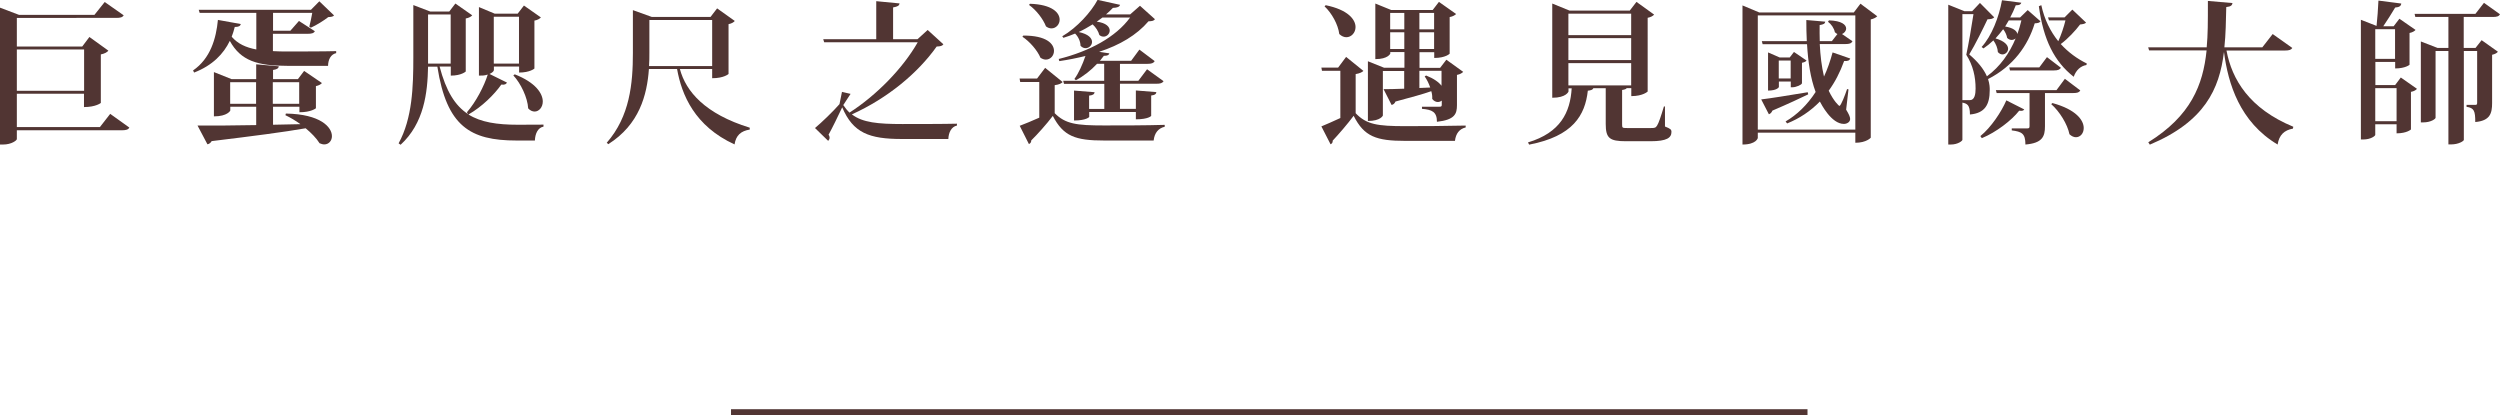
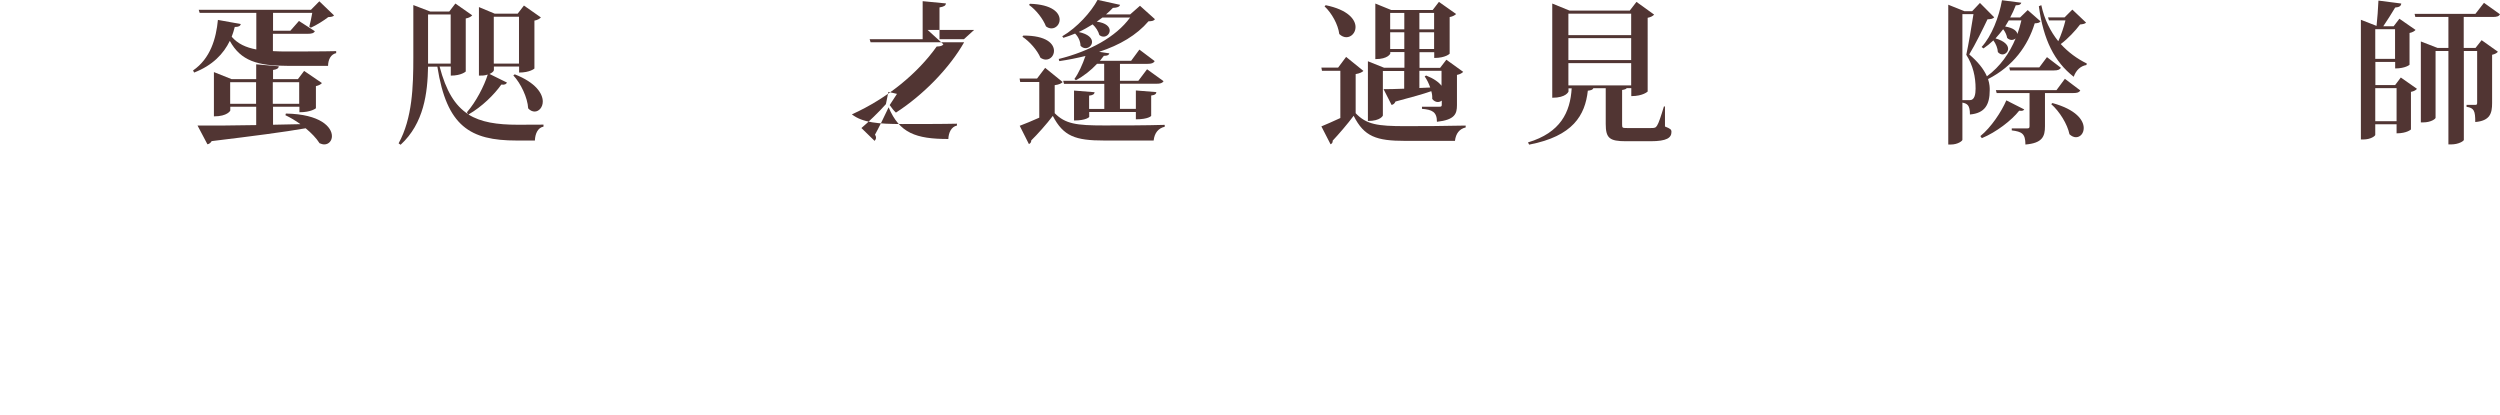
<svg xmlns="http://www.w3.org/2000/svg" id="_圖層_2" data-name="圖層 2" viewBox="0 0 212.24 35.24">
  <defs>
    <style>
      .cls-1 {
        fill: #513533;
      }

      .cls-2 {
        fill: none;
        stroke: #513533;
        stroke-miterlimit: 10;
        stroke-width: .5px;
      }
    </style>
  </defs>
  <g id="_圖層_2-2" data-name="圖層 2">
    <g>
-       <line class="cls-2" x1="62.06" y1="34.99" x2="153.45" y2="34.99" />
      <g>
-         <path class="cls-1" d="M9.36,9.67l1.62,1.16c-.09,.17-.26,.23-.64,.23H1.43v.75c0,.1-.44,.46-1.17,.46h-.26V.65l1.61,.61h6.41l.87-1.09,1.61,1.13c-.1,.17-.27,.22-.64,.22H1.43V3.95H6.98l.61-.81,1.61,1.16c-.09,.13-.33,.26-.64,.32v4.12s-.42,.35-1.43,.35v-1.13H1.43v2.83h7.05l.88-1.13Zm-2.22-5.47H1.43v3.51H7.14v-3.51Z" />
        <path class="cls-1" d="M23.17,2.87v1.47c.39,.03,.82,.03,1.29,.03,.91,0,3.09,0,4.08-.03v.17c-.46,.1-.68,.55-.69,1.08h-3.44c-2.54,0-3.97-.42-4.9-2.12-.53,1.1-1.46,2.08-3.03,2.69l-.09-.18c1.47-1.01,1.96-2.7,2.11-4.29l1.94,.35c-.04,.17-.17,.25-.51,.25-.07,.29-.16,.56-.26,.83,.52,.6,1.2,.91,2.09,1.08V1.09h-4.81l-.08-.26h9.53l.71-.72,1.25,1.2c-.09,.1-.23,.13-.49,.14-.38,.3-1.01,.69-1.48,.9l-.13-.09c.08-.29,.18-.78,.25-1.17h-3.33v1.52h1.47l.73-.83,1.35,.87c-.09,.17-.27,.22-.61,.22h-2.94Zm2.35,7.68c-.43-.31-.87-.57-1.29-.77l.04-.14c2.95,.05,3.91,1.16,3.91,1.92,0,.39-.27,.7-.65,.7-.13,0-.26-.04-.4-.1-.27-.43-.7-.87-1.18-1.27-1.83,.32-4.36,.65-7.98,1.09-.09,.16-.23,.25-.36,.27l-.84-1.59c1.04,.01,2.82,0,4.98-.04v-1.56h-2.2v.33s-.23,.49-1.39,.49v-3.76l1.5,.6h2.09v-1.26l1.92,.17c-.03,.18-.16,.26-.49,.31v.78h2.11l.53-.7,1.51,1.03c-.08,.1-.26,.21-.51,.26v1.88s-.39,.34-1.4,.34v-.47h-2.24v1.53l2.35-.05Zm-5.98-1.74h2.2v-1.83h-2.2v1.83Zm5.86-1.83h-2.24v1.83h2.24v-1.83Z" />
        <path class="cls-1" d="M41.92,5.97c0,.08-.14,.21-.36,.31l1.48,.73c-.07,.13-.18,.21-.48,.17-.61,.86-1.64,1.88-2.79,2.54,1.05,.66,2.42,.87,4.2,.87,.47,0,1.59,0,2.17-.01v.17c-.48,.09-.71,.6-.73,1.18h-1.56c-3.94,0-5.93-1.21-6.72-6.27h-.79c-.04,2.22-.34,4.8-2.33,6.63l-.17-.12c1.17-2.13,1.25-4.81,1.25-7.32V.43l1.44,.55h1.61l.52-.68,1.43,1c-.08,.1-.27,.22-.55,.27V6.07s-.36,.35-1.27,.35v-.77h-.95c.55,2.08,1.3,3.31,2.42,4.04l-.1-.16c.77-.88,1.46-2.22,1.77-3.2-.3,.09-.43,.09-.75,.09V.6l1.34,.56h1.95l.53-.69,1.44,1.01c-.09,.1-.27,.22-.55,.27V5.82s-.38,.34-1.3,.34v-.51h-2.14v.31Zm-5.58-4.73V5.4h1.92V1.23h-1.92Zm7.72,.18h-2.14v3.98h2.14V1.42Zm-.36,4.89c1.79,.7,2.38,1.64,2.38,2.31,0,.49-.33,.85-.69,.85-.18,0-.38-.08-.55-.27-.05-.91-.62-2.11-1.26-2.8l.12-.09Z" />
-         <path class="cls-1" d="M60.46,5.86h-2.74c.51,1.91,2.14,3.81,5.93,4.98v.16c-.74,.12-1.17,.48-1.29,1.26-3.39-1.55-4.49-4.21-4.88-6.4h-2.39c-.16,2.21-.81,4.71-3.45,6.38l-.13-.12c1.96-2.24,2.22-5.02,2.22-7.62V.86l1.61,.58h4.98l.56-.73,1.5,1.07c-.08,.1-.26,.22-.53,.27V6.28s-.38,.36-1.39,.36v-.78Zm-5.33-4.16v2.79c0,.36,0,.73-.03,1.12h5.36V1.7h-5.33Z" />
-         <path class="cls-1" d="M78.75,2.54l1.34,1.22c-.09,.13-.23,.18-.57,.19-1.61,2.27-4.17,4.39-7.2,5.76,.91,.7,2.22,.82,4.29,.82,1.03,0,3.54,0,4.63-.03v.16c-.48,.1-.71,.6-.73,1.14h-3.94c-2.77,0-4.15-.51-5.07-2.69-.34,.73-.86,1.79-1.16,2.33,.07,.09,.09,.17,.09,.25,0,.1-.05,.19-.12,.27l-1.12-1.09c.56-.47,1.52-1.39,2.08-2.03l.21-1.04,.73,.17-.62,.95c.17,.25,.34,.46,.53,.64,2.33-1.5,4.56-3.8,5.79-5.97h-7.94l-.08-.26h4.5V.1l1.98,.19c-.03,.18-.14,.27-.55,.34V3.33h2.07l.87-.79Z" />
+         <path class="cls-1" d="M78.75,2.54l1.34,1.22c-.09,.13-.23,.18-.57,.19-1.61,2.27-4.17,4.39-7.2,5.76,.91,.7,2.22,.82,4.29,.82,1.03,0,3.54,0,4.63-.03v.16c-.48,.1-.71,.6-.73,1.14c-2.77,0-4.15-.51-5.07-2.69-.34,.73-.86,1.79-1.16,2.33,.07,.09,.09,.17,.09,.25,0,.1-.05,.19-.12,.27l-1.12-1.09c.56-.47,1.52-1.39,2.08-2.03l.21-1.04,.73,.17-.62,.95c.17,.25,.34,.46,.53,.64,2.33-1.5,4.56-3.8,5.79-5.97h-7.94l-.08-.26h4.5V.1l1.98,.19c-.03,.18-.14,.27-.55,.34V3.33h2.07l.87-.79Z" />
        <path class="cls-1" d="M90.22,6.96c-.1,.12-.3,.22-.68,.27v2.38c.91,.91,1.83,1.04,4.19,1.04,1.5,0,3.52,0,5.15-.05v.16c-.55,.13-.87,.53-.94,1.17h-4.19c-2.46,0-3.47-.36-4.37-2.09-.52,.69-1.31,1.57-1.83,2.08,0,.17-.08,.26-.2,.31l-.78-1.55c.43-.16,1.05-.42,1.66-.69v-3.03h-1.62l-.05-.29h1.48l.69-.91,1.48,1.2Zm-3.35-3.94c1.98-.01,2.61,.7,2.61,1.3,0,.4-.3,.74-.69,.74-.14,0-.3-.05-.46-.16-.27-.64-.92-1.38-1.53-1.78l.07-.1Zm.57-2.7c1.9,.06,2.52,.77,2.52,1.35,0,.4-.31,.74-.69,.74-.16,0-.31-.05-.47-.17-.25-.64-.84-1.4-1.44-1.82l.08-.1Zm2.47,4.68c2.59-.65,4.82-1.85,6.03-3.51h-2.35c-.16,.12-.31,.23-.48,.35,.82,.1,1.1,.46,1.1,.75,0,.27-.23,.52-.52,.52-.12,0-.25-.04-.36-.14-.08-.31-.3-.66-.57-.9-.38,.23-.77,.46-1.18,.65,.83,.17,1.13,.53,1.13,.84,0,.29-.26,.53-.55,.53-.14,0-.3-.06-.43-.21,0-.36-.19-.77-.46-1.03-.32,.13-.65,.26-.99,.36l-.1-.13c1.26-.73,2.46-2.07,3-3.09l1.91,.42c-.05,.16-.22,.25-.61,.26-.17,.18-.36,.36-.58,.55h2.05l.83-.73,1.27,1.14c-.09,.13-.22,.17-.55,.18-1,1.17-2.44,2.02-4.19,2.59l.87,.13c-.04,.13-.13,.21-.47,.21-.1,.14-.21,.27-.33,.42h2.65l.7-.95,1.3,.98c-.1,.17-.27,.23-.61,.23h-2.34v1.44h1.56l.74-.98,1.4,1.01c-.1,.17-.27,.22-.62,.22h-3.08v2.13h1.35v-1.56l1.74,.14c-.01,.14-.1,.25-.44,.29v1.73s-.22,.29-1.3,.29v-.62h-3.96v.42s-.23,.3-1.29,.3v-2.54l1.75,.14c-.03,.16-.12,.25-.47,.29v1.13h1.29v-2.13h-3.42l-.07-.26h3.48v-1.44h-.61c-.51,.55-1.14,1.05-1.79,1.39l-.13-.1c.36-.49,.7-1.25,.94-1.96-.71,.18-1.46,.33-2.22,.44l-.05-.19Z" />
        <path class="cls-1" d="M115.75,6.02c-.1,.1-.3,.21-.66,.27v3.32c.91,.96,1.85,1.1,4.21,1.1,1.5,0,3.52-.01,5.13-.05v.16c-.53,.12-.84,.52-.91,1.14h-4.21c-2.47,0-3.5-.36-4.39-2.13-.51,.69-1.29,1.59-1.78,2.11,.01,.17-.06,.25-.18,.31l-.78-1.52c.4-.16,1-.43,1.61-.71V6.01h-1.56l-.05-.27h1.42l.68-.91,1.48,1.2Zm-3.21-5.58c1.91,.39,2.54,1.22,2.54,1.86,0,.48-.36,.86-.78,.86-.19,0-.4-.08-.6-.27-.1-.81-.64-1.78-1.25-2.35l.09-.09Zm4.86,5.56v3.81s-.18,.46-1.27,.46V5.2l1.37,.55h1.73v-1.33h-1.2v.13s-.18,.47-1.27,.47V.3l1.35,.55h3.52l.53-.69,1.46,1.03c-.09,.09-.27,.21-.55,.26v3.11s-.34,.36-1.31,.36v-.49h-1.25v1.33h1.75l.53-.69,1.43,1.03c-.08,.09-.26,.21-.53,.26v2.56c0,.74-.17,1.25-1.7,1.42,0-.85-.42-1.03-1.27-1.1v-.18h1.47c.17,0,.21-.03,.21-.17v-.35c-.1,.08-.22,.12-.34,.12-.16,0-.33-.08-.47-.26,.01-.22-.01-.44-.08-.66-.7,.25-1.7,.52-3.04,.88-.07,.18-.2,.26-.33,.29l-.68-1.34c.39,0,1.01-.01,1.75-.04v-1.5h-1.82Zm1.82-4.9h-1.2v1.39h1.2V1.1Zm-1.2,3.06h1.2v-1.42h-1.2v1.42Zm3.73-3.06h-1.25v1.39h1.25V1.1Zm-1.25,3.06h1.25v-1.42h-1.25v1.42Zm1.88,1.85h-1.88v1.46l.92-.04c-.12-.35-.29-.69-.47-.94l.12-.08c.66,.26,1.08,.57,1.31,.87v-1.27Z" />
        <path class="cls-1" d="M141.35,9.04v1.7c.48,.19,.55,.26,.55,.46,0,.49-.38,.79-1.77,.79h-2.09c-1.4,0-1.72-.26-1.72-1.47v-3.03h-1.05c-.05,.12-.18,.18-.47,.21-.23,2.08-1.25,3.86-4.98,4.58l-.1-.19c2.77-.83,3.59-2.57,3.71-4.59h-.27v.27s-.18,.53-1.38,.53V.3l1.47,.6h5.11l.57-.74,1.5,1.08c-.09,.1-.27,.22-.55,.27V7.77s-.39,.39-1.39,.39v-.68h-.39c-.04,.08-.16,.12-.39,.16v2.89c0,.33,.01,.34,.42,.34h2.03c.3,0,.4-.01,.52-.21,.13-.19,.33-.79,.58-1.62h.1Zm-2.87-7.88h-5.33v1.82h5.33V1.16Zm0,3.94v-1.86h-5.33v1.86h5.33Zm-5.33,2.15h5.33v-1.89h-5.33v1.89Z" />
-         <path class="cls-1" d="M157.94,.31l1.43,1.07c-.09,.1-.29,.21-.55,.27V11.69s-.36,.43-1.31,.43v-.86h-8.28v.46s-.13,.55-1.3,.55V.46l1.43,.6h8.02l.56-.74Zm-8.71,10.69h8.28V1.31h-8.28V11Zm.29-2.56c.71-.08,2.33-.34,3.95-.61l.04,.18c-.68,.33-1.66,.79-3.04,1.38-.07,.17-.17,.27-.3,.31l-.65-1.26Zm7.74-4.93c-.09,.18-.26,.23-.6,.23h-2.17c.05,.98,.16,1.92,.36,2.76,.29-.62,.53-1.31,.73-2.05l1.5,.52c-.07,.16-.18,.23-.52,.21-.35,.97-.79,1.81-1.31,2.52,.42,.88,.86,1.29,.91,1.29,.13,0,.49-.95,.65-1.43l.12,.03-.2,1.72c.22,.36,.34,.61,.34,.79,0,.26-.27,.42-.53,.42-1.07,0-1.92-1.68-2.04-1.9-.81,.83-1.74,1.44-2.78,1.86l-.13-.17c.95-.55,1.83-1.39,2.55-2.5-.44-1.18-.64-2.56-.73-4.06h-3.77l-.07-.26h3.82c-.03-.58-.04-1.18-.04-1.79l1.61,.14c-.03,.17-.13,.23-.48,.29-.01,.46,0,.91,.01,1.36h1.03l.47-.6c-.08-.04-.16-.09-.22-.16-.06-.33-.31-.69-.58-.88l.08-.12c1.09,.03,1.46,.38,1.46,.69,0,.21-.16,.39-.35,.47l.9,.62Zm-4.3,3.58c0,.1-.47,.32-.79,.32h-.14v-.49h-1.01v.47s-.13,.3-.92,.3v-3.24l.99,.43h.85l.36-.47,1.07,.73c-.05,.08-.21,.16-.39,.19v1.76Zm-1.95-.43h1.01v-1.52h-1.01v1.52Z" />
        <path class="cls-1" d="M172.15,.86l1.08,.95c-.08,.12-.21,.16-.49,.17-.58,1.9-1.82,3.64-3.96,4.73,.14,.46,.14,.72,.14,.94,0,1.25-.42,1.96-1.68,2.07,0-.81-.23-.92-.64-1.01v3.16c0,.09-.38,.4-.99,.4h-.21V.4l1.37,.55h.66l.66-.7,1.21,1.22c-.1,.12-.27,.16-.57,.17-.35,.74-1.05,2.17-1.55,2.98,.71,.6,1.22,1.22,1.5,1.86,1.13-.83,1.92-1.96,2.44-3.22-.09,.08-.21,.13-.34,.13s-.26-.05-.38-.17c-.04-.25-.17-.53-.34-.74-.21,.27-.42,.53-.65,.78,.79,.23,1.07,.58,1.07,.88,0,.26-.23,.48-.48,.48-.13,0-.27-.06-.39-.2-.01-.32-.17-.71-.38-.99-.26,.25-.55,.48-.84,.68l-.16-.12c.85-.92,1.48-2.55,1.73-3.97l1.64,.21c-.04,.14-.14,.22-.47,.22-.13,.34-.29,.69-.47,1.03h.84l.64-.62Zm-5.55,7.64h.64c.4,0,.48-.51,.48-.98,0-.99-.21-1.96-.79-2.87,.18-.83,.46-2.44,.61-3.45h-.94v7.29Zm1.53,3.05c.9-.73,1.78-2.05,2.2-3.03l1.52,.77c-.05,.08-.13,.12-.26,.12-.05,0-.1,0-.17-.01-.65,.83-1.96,1.83-3.17,2.33l-.12-.17Zm8.48-3.87c-.1,.17-.26,.22-.61,.22h-2.39v2.82c0,.87-.22,1.43-1.66,1.55,0-.94-.31-1.09-1.16-1.2v-.17h1.33c.13,0,.18-.04,.18-.19v-2.81h-2.79l-.07-.25h5.15l.71-.96,1.31,.99Zm-6.38-5.43c.71,.12,1,.39,1.04,.64,.13-.38,.25-.77,.34-1.16h-1.07l-.31,.52Zm.35,3.47h2.55l.65-.87,1.18,.9c-.09,.17-.26,.23-.6,.23h-3.72l-.06-.26Zm5.36-4.9l1.16,1.1c-.09,.1-.25,.13-.51,.16-.39,.52-1.04,1.22-1.64,1.66,.64,.7,1.39,1.25,2.21,1.65l-.03,.13c-.49,.08-.88,.43-1.08,1-1.64-1.29-2.57-3.12-2.96-5.99l.21-.09c.26,1.22,.78,2.24,1.44,3.06,.23-.49,.48-1.22,.61-1.77h-1.4l-.08-.25h1.4l.66-.66Zm-1.69,7.93c2.01,.55,2.65,1.46,2.65,2.12,0,.46-.3,.78-.66,.78-.18,0-.36-.08-.55-.25-.17-.85-.84-1.94-1.55-2.56l.1-.09Z" />
-         <path class="cls-1" d="M194.61,4.07c-.1,.16-.26,.22-.64,.22h-4.95c.46,2.46,1.94,4.93,5.67,6.47l-.03,.16c-.73,.13-1.17,.53-1.3,1.35-3.22-1.92-4.2-5.17-4.55-7.83h-.01c-.38,3.12-1.64,5.89-6.29,7.84l-.13-.2c3.61-2.24,4.65-4.86,4.95-7.8h-4.88l-.08-.26h4.97c.1-1.12,.1-2.04,.1-3.94l2.09,.18c-.03,.18-.12,.3-.53,.34-.03,1.17-.04,2.31-.16,3.42h3.22l.88-1.13,1.65,1.17Z" />
        <path class="cls-1" d="M203.33,7.23l.49-.65,1.37,.96c-.07,.1-.25,.21-.51,.26v3.19s-.34,.33-1.22,.33v-.77h-1.81v.9c0,.09-.38,.39-1.01,.39h-.21V1.68l1.33,.52c.07-.6,.13-1.51,.16-2.15l1.94,.25c-.03,.22-.17,.31-.52,.34-.26,.45-.7,1.13-1.01,1.59h.88l.49-.64,1.37,.95c-.08,.1-.26,.21-.51,.26v2.7s-.35,.31-1.22,.31v-.55h-1.68v1.96h1.68Zm0-4.75h-1.68v2.52h1.68V2.48Zm-1.68,7.81h1.81v-2.81h-1.81v2.81Zm10.58-9.07c-.09,.17-.26,.22-.61,.22h-2.46v2.63h1l.52-.66,1.38,.98c-.06,.1-.25,.21-.49,.26v4.1c0,.87-.17,1.5-1.43,1.61,0-.95-.1-1.2-.74-1.29v-.17h.78c.09,0,.12-.05,.12-.19V4.33h-1.13v7.55c0,.08-.42,.38-1.08,.38h-.23V4.33h-1.09v5.67c0,.09-.39,.39-1.04,.39h-.21V3.52l1.42,.55h.92V1.44h-2.81l-.06-.26h5.16l.73-.94,1.37,.98Z" />
      </g>
    </g>
  </g>
</svg>